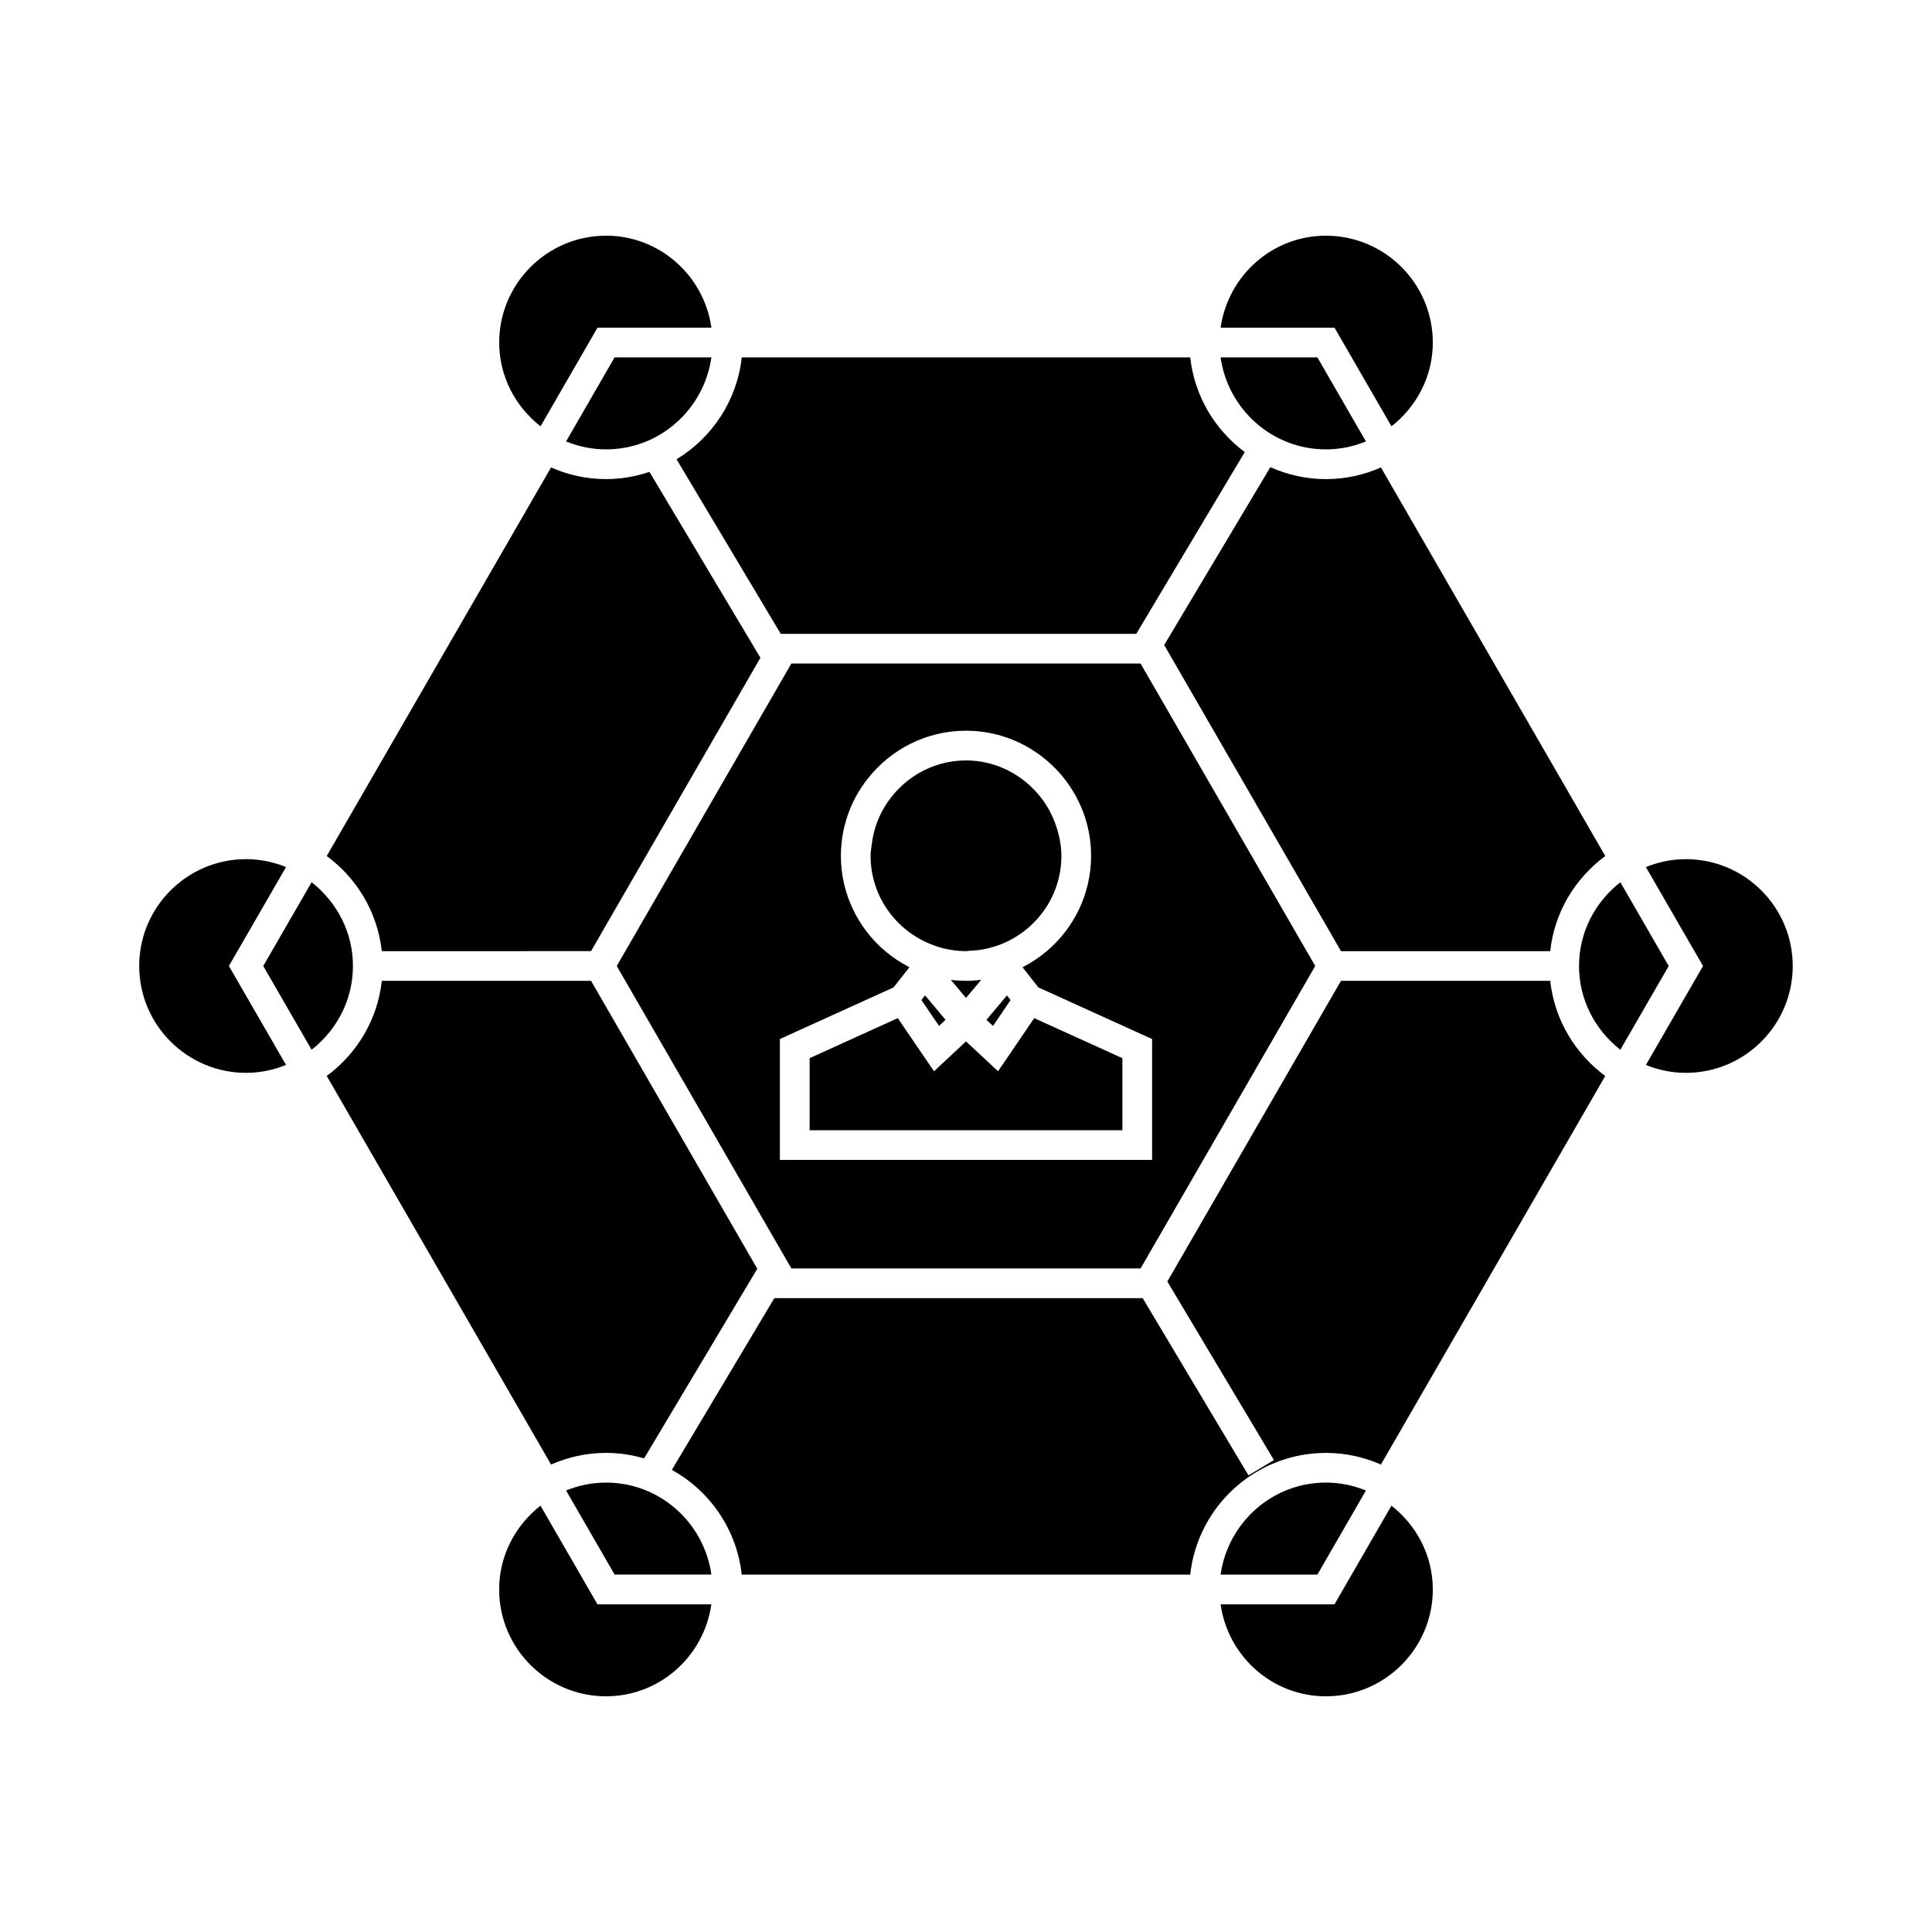
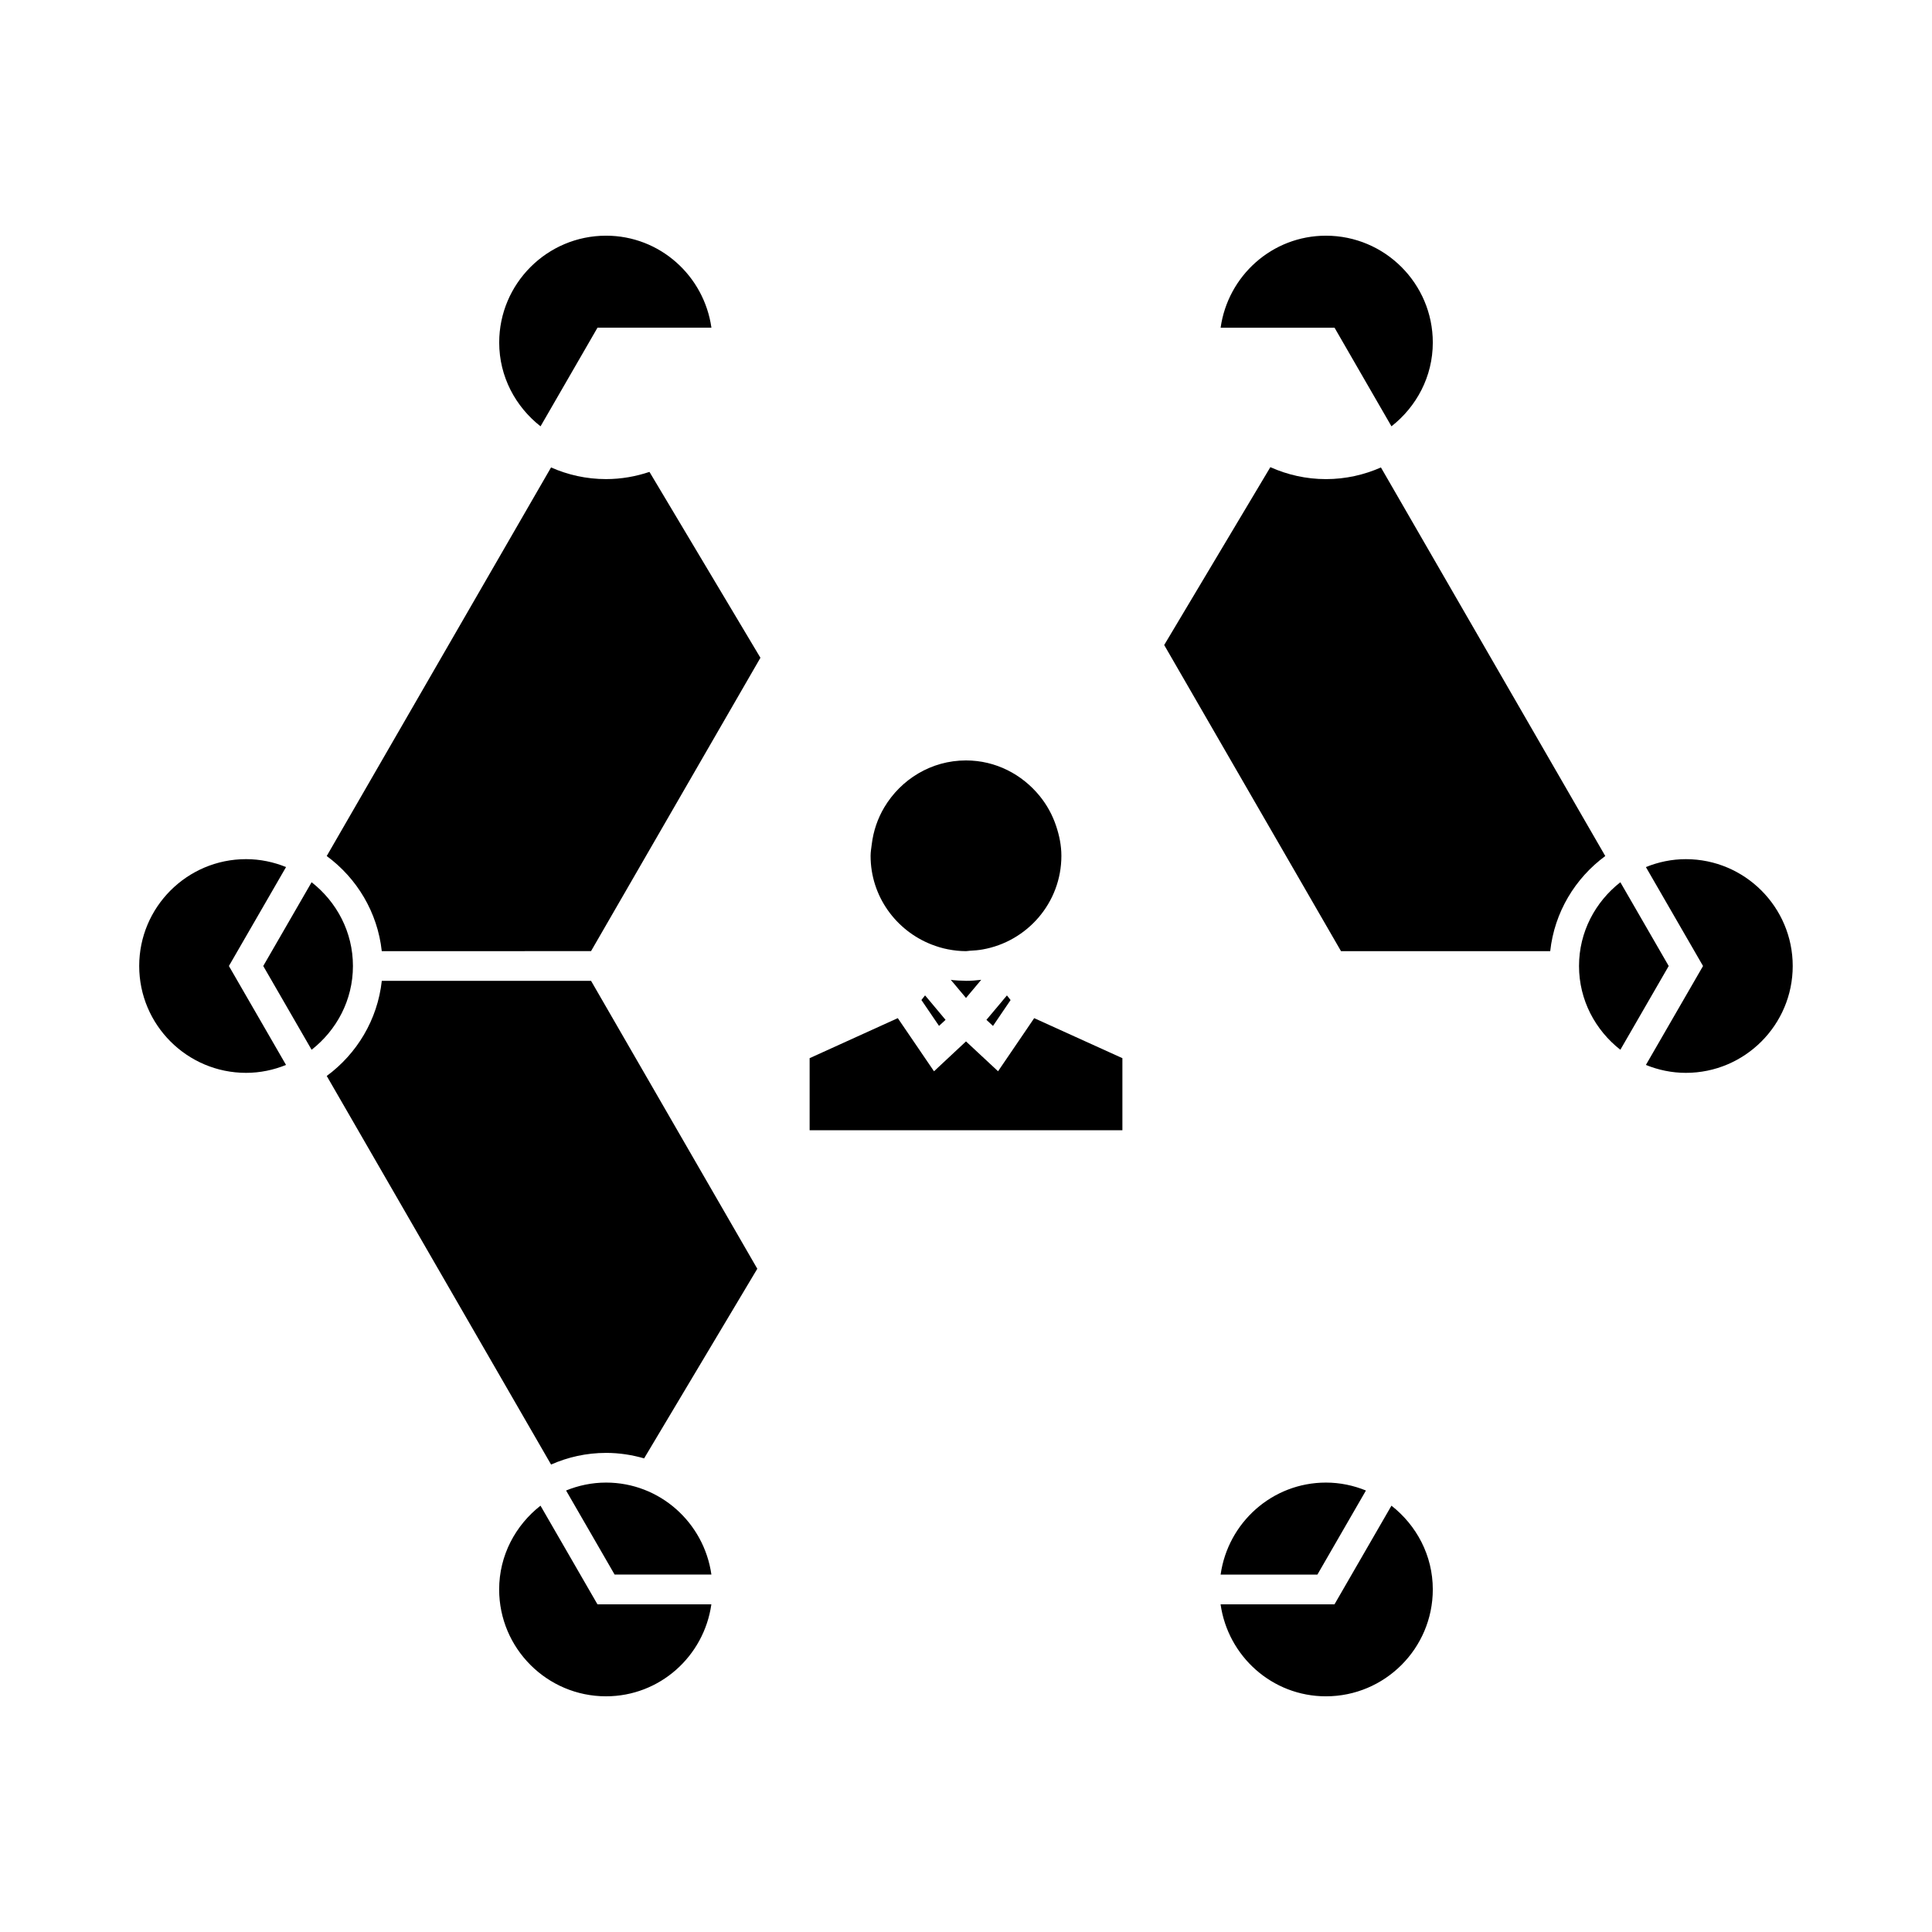
<svg xmlns="http://www.w3.org/2000/svg" fill="#000000" width="800px" height="800px" version="1.1" viewBox="144 144 512 512">
  <g>
    <path d="m580.18 426.22c3.281 1.332 6.844 2.098 10.594 2.098 15.617 0 28.316-12.707 28.316-28.316 0-15.613-12.707-28.316-28.316-28.316-3.754 0-7.316 0.766-10.594 2.098l15.141 26.219z" />
    <path d="m573.41 422.2 12.816-22.199-12.816-22.199c-6.617 5.184-10.953 13.16-10.953 22.199 0 9.035 4.336 17.012 10.953 22.199z" />
-     <path d="m554.82 403.93h-55.445l-46.02 79.684 28.254 47.332-6.754 4.039-28.035-46.965h-97.613l-27.164 45.512c10.07 5.566 17.219 15.797 18.52 27.758h118.86c1.969-18.109 17.344-32.254 35.965-32.254 5.184 0 10.109 1.117 14.566 3.086l59.449-102.98c-7.949-5.863-13.457-14.879-14.578-25.215z" />
    <path d="m495.39 593.54c15.617 0 28.316-12.707 28.316-28.316 0-9.043-4.336-17.016-10.957-22.203l-15.094 26.141h-30.188c1.945 13.742 13.66 24.379 27.922 24.379z" />
    <path d="m495.39 536.9c-14.266 0-25.977 10.645-27.914 24.383h25.648l12.863-22.281c-3.281-1.336-6.844-2.102-10.598-2.102z" />
    <path d="m495.39 270.97c-5.246 0-10.223-1.148-14.734-3.168l-28.133 47.133 46.855 81.129h55.445c1.125-10.332 6.629-19.348 14.59-25.207l-59.453-102.98c-4.461 1.973-9.383 3.094-14.57 3.094z" />
    <path d="m304.61 536.9c-3.754 0-7.32 0.766-10.594 2.098l12.863 22.281h25.648c-1.941-13.734-13.656-24.379-27.918-24.379z" />
    <path d="m332.52 569.16h-30.188l-15.094-26.141c-6.621 5.191-10.957 13.168-10.957 22.203 0 15.613 12.707 28.316 28.316 28.316 14.266 0.004 25.98-10.633 27.922-24.379z" />
-     <path d="m349.3 472.49 4.418 7.652h92.551l2.465-4.266 41.543-71.945 2.273-3.934-2.277-3.938-42.379-73.387-1.633-2.824h-92.543l-3.582 6.203-40.414 70.008-2.273 3.938 2.273 3.938zm1.383-53.141 30.125-13.676 1.363-1.738 2.84-3.617c-2.305-1.176-4.461-2.598-6.418-4.258-7.176-6.082-11.75-15.145-11.75-25.266 0-4.457 0.898-8.695 2.496-12.578 1.156-2.801 2.699-5.398 4.535-7.762 6.07-7.777 15.508-12.809 26.125-12.809 9.32 0 17.75 3.883 23.773 10.102 1.977 2.035 3.695 4.324 5.102 6.816 2.715 4.801 4.277 10.34 4.277 16.238 0 10.125-4.578 19.18-11.75 25.266-1.957 1.652-4.109 3.082-6.418 4.258l2.84 3.617 1.363 1.738 30.133 13.676v32.035h-24.363l-53.891-0.004h-20.391v-32.039z" />
-     <path d="m304.61 263.09c14.266 0 25.977-10.645 27.914-24.383h-25.648l-12.863 22.281c3.281 1.336 6.844 2.102 10.598 2.102z" />
    <path d="m389.15 407.79-0.84 1.062-0.125 0.168 4.356 6.394 0.312 0.457 1.727-1.605-0.789-0.941-3.742-4.473z" />
    <path d="m375.77 443.52h65.676v-19.094l-23.375-10.605-3.394 4.996-4.887 7.176-1.297 1.902-8.492-7.914-8.48 7.922-3.426-5.031-4.887-7.168-1.285-1.887-23.363 10.609v19.094z" />
    <path d="m304.61 206.46c-15.617 0-28.316 12.707-28.316 28.316 0 9.043 4.336 17.016 10.957 22.203l15.094-26.141h30.188c-1.945-13.738-13.66-24.379-27.922-24.379z" />
    <path d="m300.63 396.06 44.891-77.742-29.406-49.262c-3.621 1.219-7.488 1.91-11.516 1.91-5.184 0-10.109-1.117-14.566-3.09l-59.449 102.98c7.965 5.856 13.465 14.871 14.59 25.207z" />
    <path d="m226.58 377.8-12.816 22.199 12.816 22.199c6.617-5.184 10.953-13.16 10.953-22.199s-4.336-17.016-10.953-22.199z" />
    <path d="m304.61 529.03c3.5 0 6.887 0.531 10.086 1.457l29.996-50.254-44.055-76.301h-55.457c-1.125 10.332-6.629 19.348-14.59 25.207l59.449 102.98c4.461-1.969 9.383-3.086 14.57-3.086z" />
    <path d="m399.42 403.9c-0.98-0.016-1.945-0.059-2.902-0.152-0.184-0.02-0.367-0.062-0.551-0.09l0.227 0.273 1.523 1.809 0.352 0.426 1.93 2.301 3.809-4.535 0.227-0.273c-1.32 0.164-2.664 0.273-4.035 0.273-0.195 0-0.383-0.023-0.578-0.031z" />
    <path d="m180.89 400c0 15.617 12.707 28.316 28.316 28.316 3.754 0 7.316-0.766 10.594-2.098l-15.137-26.219 15.141-26.219c-3.281-1.332-6.844-2.098-10.594-2.098-15.617-0.004-28.32 12.695-28.32 28.316z" />
    <path d="m409.95 408.86-0.703 0.852-3.832 4.555 1.738 1.617 3.074-4.523 1.586-2.332-0.125-0.168-0.84-1.062z" />
    <path d="m395.22 395.58c1.547 0.301 3.144 0.484 4.777 0.484 0.352 0 0.688-0.094 1.035-0.105 1.129-0.051 2.246-0.148 3.328-0.336 11.859-2.078 20.918-12.387 20.918-24.824 0-2.769-0.555-5.394-1.391-7.898-0.98-2.949-2.465-5.633-4.391-7.992-4.641-5.68-11.609-9.387-19.5-9.387-9.23 0-17.238 5.027-21.652 12.434-1.746 2.938-2.887 6.238-3.32 9.789-0.121 1.012-0.309 2.016-0.309 3.059 0 10.707 6.727 19.82 16.16 23.5 1.395 0.539 2.84 0.992 4.344 1.277z" />
-     <path d="m340.57 238.71c-1.242 11.461-7.871 21.297-17.277 27l27.613 46.266h94.215l28.754-48.172c-7.887-5.863-13.328-14.824-14.449-25.098z" />
-     <path d="m495.39 263.09c3.754 0 7.32-0.766 10.594-2.098l-12.863-22.281h-25.648c1.941 13.738 13.656 24.379 27.918 24.379z" />
    <path d="m512.75 256.98c6.621-5.191 10.957-13.168 10.957-22.203 0-15.613-12.707-28.316-28.316-28.316-14.266 0-25.977 10.637-27.914 24.383h30.188z" />
  </g>
</svg>